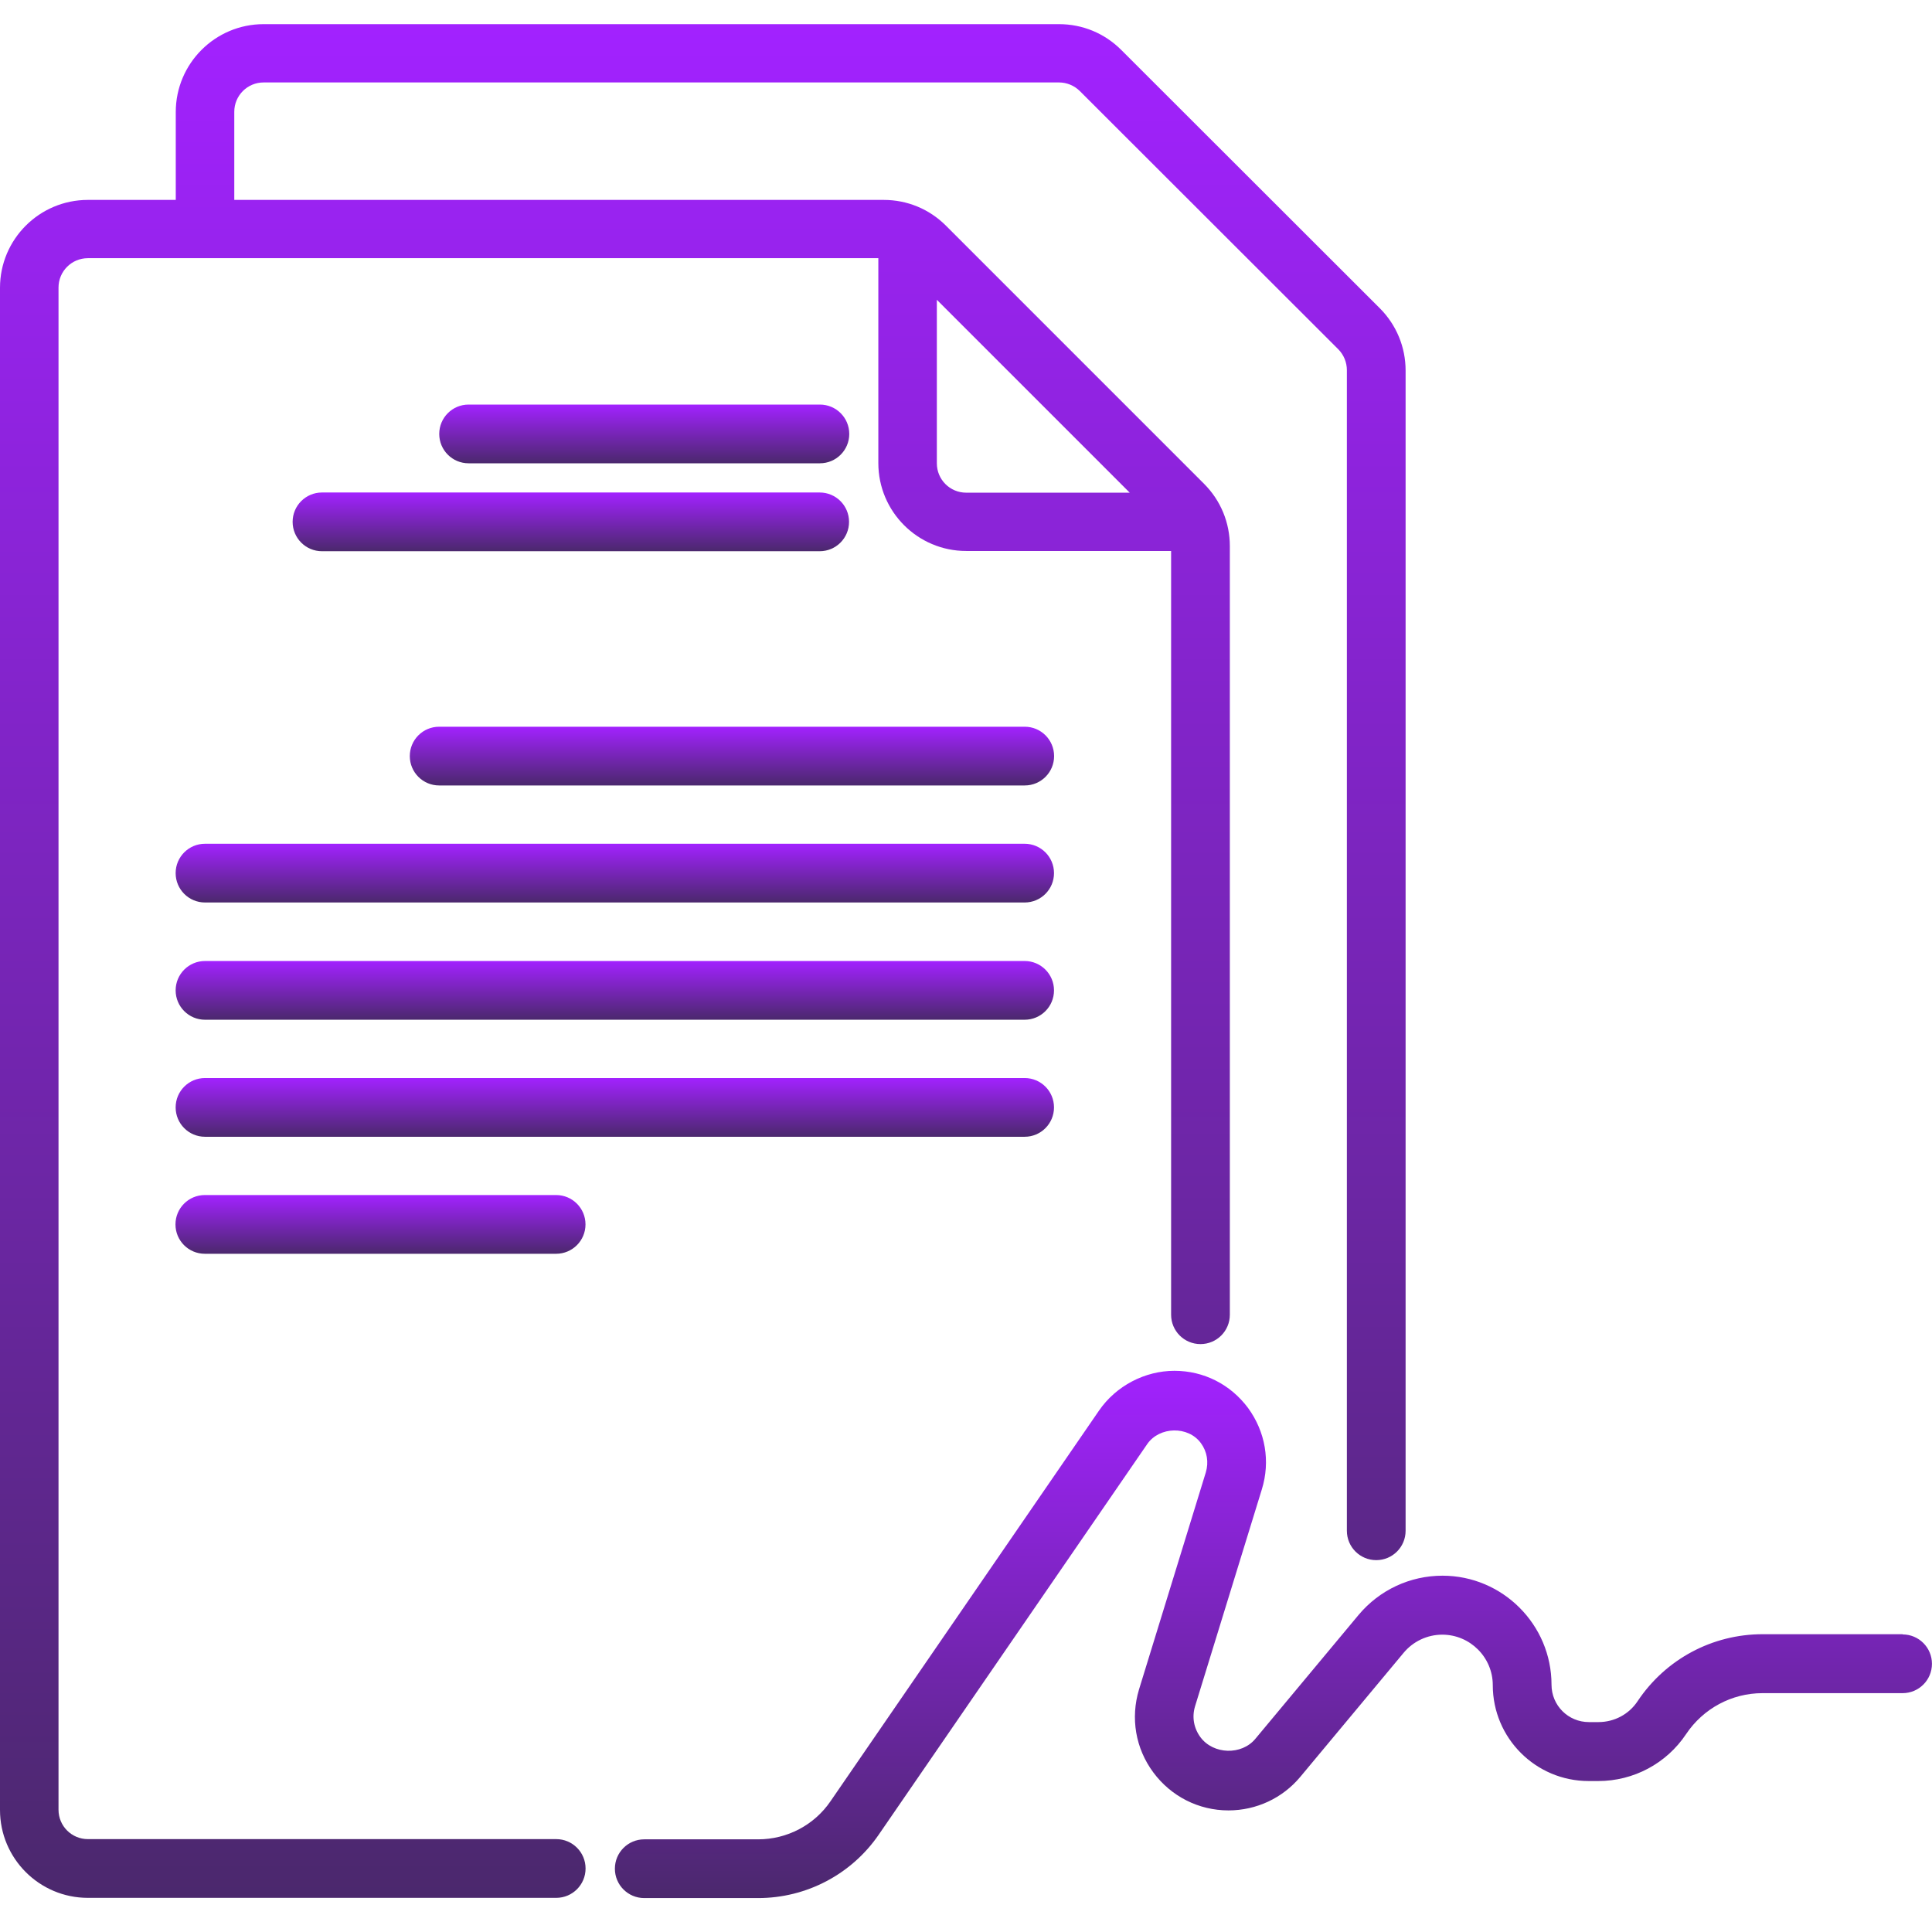
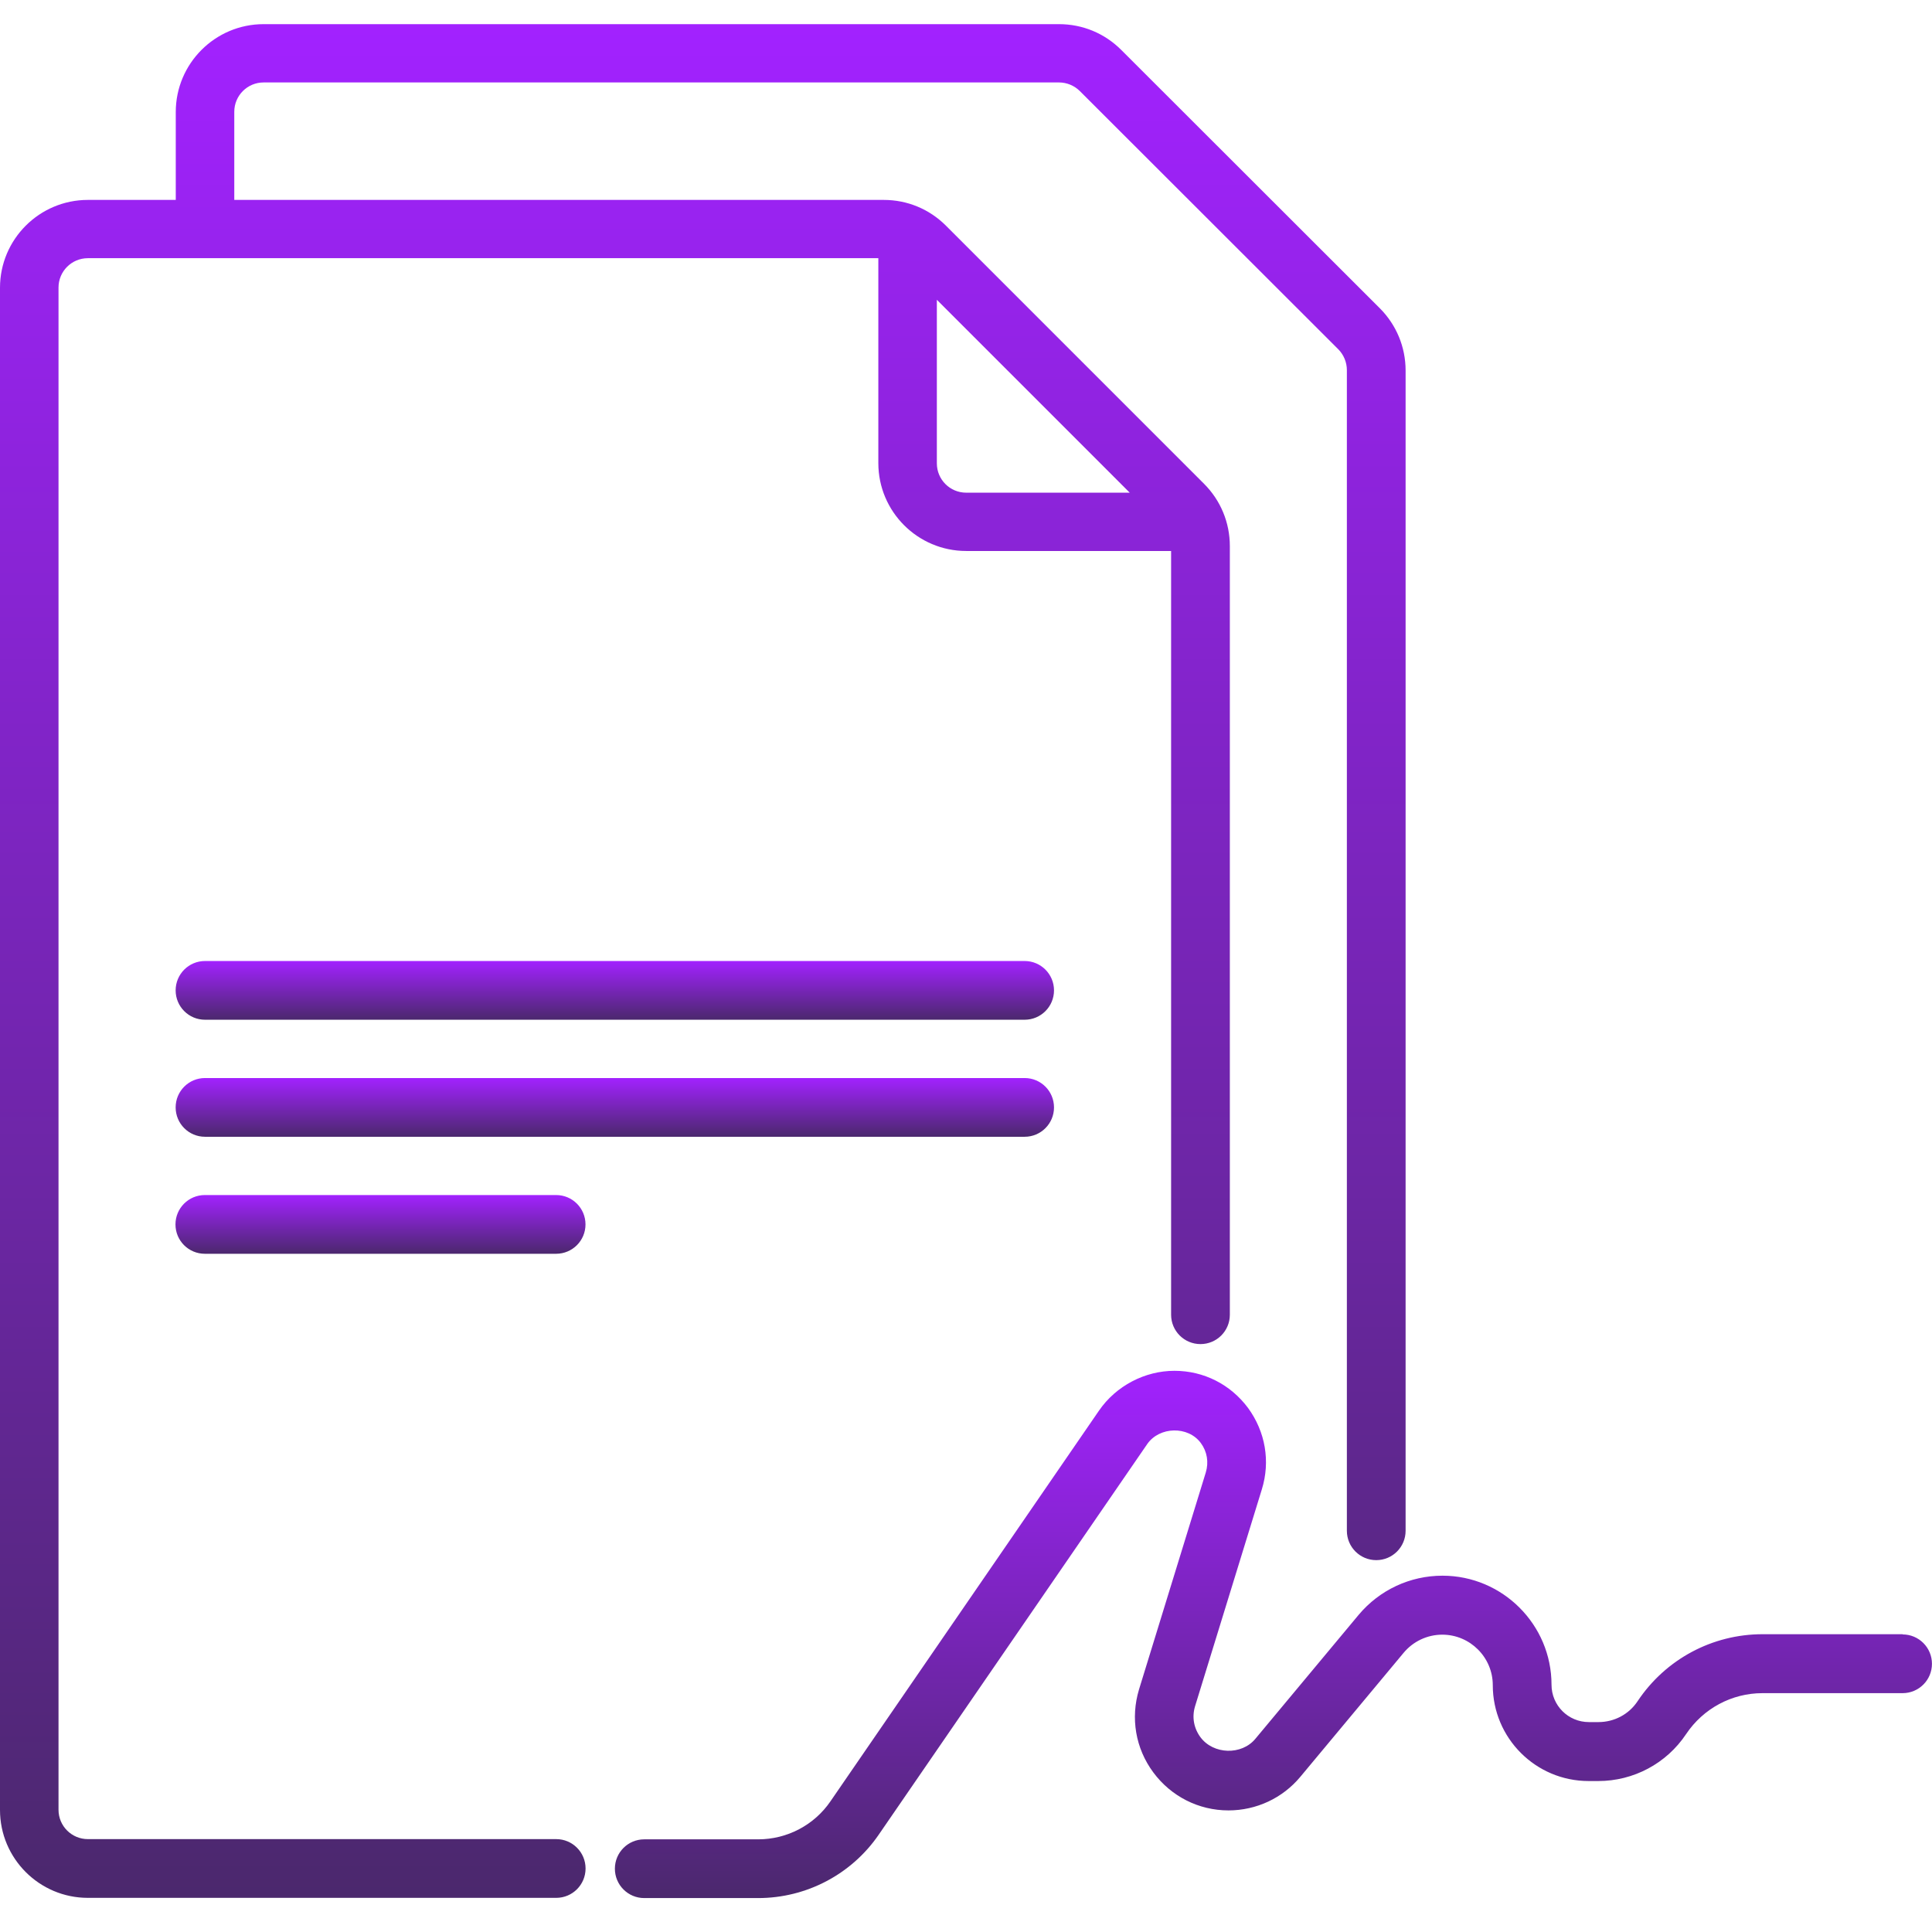
<svg xmlns="http://www.w3.org/2000/svg" width="80" height="80" viewBox="0 0 80 80" fill="none">
  <path d="M23.031 76.154H3.639C2.966 76.154 2.423 75.61 2.423 74.938V11.907C2.423 11.235 2.966 10.691 3.639 10.691H36.37V19.176C36.37 21.184 38.001 22.815 40.009 22.815H48.493V54.44C48.493 55.113 49.037 55.656 49.709 55.656C50.382 55.656 50.925 55.113 50.925 54.44V22.612C50.925 21.645 50.548 20.724 49.857 20.033L39.171 9.346C38.48 8.655 37.568 8.278 36.591 8.278H9.701V4.63C9.701 3.957 10.244 3.414 10.916 3.414H43.85C44.173 3.414 44.486 3.543 44.716 3.773L55.412 14.459C55.642 14.689 55.771 15.003 55.771 15.325V63.386C55.771 64.058 56.315 64.602 56.987 64.602C57.66 64.602 58.203 64.058 58.203 63.386V15.344C58.203 14.376 57.825 13.455 57.135 12.764L46.43 2.069C45.739 1.378 44.827 1 43.85 1H10.916C8.908 1 7.278 2.631 7.278 4.639V8.278H3.639C1.631 8.278 0 9.908 0 11.916V74.947C0 76.955 1.631 78.586 3.639 78.586H23.031C23.703 78.586 24.247 78.042 24.247 77.37C24.247 76.697 23.703 76.154 23.031 76.154ZM46.78 20.401H40.009C39.336 20.401 38.793 19.858 38.793 19.185V12.414L46.78 20.401Z" fill="url(#paint0_linear_23445_11752)" />
  <path d="M78.791 67.669H72.987C70.905 67.669 68.971 68.701 67.81 70.442C67.451 70.986 66.843 71.308 66.188 71.308H65.792C64.936 71.308 64.245 70.617 64.245 69.76C64.245 67.273 62.218 65.246 59.731 65.246C58.386 65.246 57.123 65.836 56.258 66.868L51.983 71.999C51.412 72.69 50.242 72.653 49.708 71.934C49.431 71.557 49.348 71.096 49.487 70.645L52.25 61.672C52.609 60.511 52.398 59.286 51.679 58.3C50.951 57.324 49.846 56.762 48.63 56.762C47.414 56.762 46.216 57.379 45.507 58.411L34.388 74.588C33.715 75.573 32.591 76.163 31.394 76.163H26.677C26.005 76.163 25.461 76.706 25.461 77.379C25.461 78.051 26.005 78.595 26.677 78.595H31.394C33.393 78.595 35.263 77.609 36.387 75.969L47.506 59.793C48.013 59.065 49.201 59.037 49.726 59.756C49.984 60.106 50.058 60.548 49.929 60.972L47.165 69.954C46.806 71.142 47.018 72.395 47.755 73.39C48.492 74.385 49.634 74.965 50.868 74.965C52.02 74.965 53.107 74.459 53.844 73.574L58.118 68.443C58.515 67.964 59.104 67.688 59.721 67.688C60.873 67.688 61.813 68.627 61.813 69.779C61.813 71.971 63.591 73.749 65.783 73.749H66.179C67.644 73.749 69.007 73.021 69.818 71.805C70.527 70.746 71.707 70.11 72.978 70.11H78.782C79.454 70.11 79.998 69.567 79.998 68.894C79.998 68.222 79.454 67.678 78.782 67.678L78.791 67.669Z" fill="url(#paint1_linear_23445_11752)" />
-   <path d="M33.95 19.184C34.622 19.184 35.166 18.64 35.166 17.968C35.166 17.296 34.622 16.752 33.95 16.752H19.404C18.731 16.752 18.188 17.296 18.188 17.968C18.188 18.64 18.731 19.184 19.404 19.184H33.95Z" fill="url(#paint2_linear_23445_11752)" />
-   <path d="M12.117 21.609C12.117 22.281 12.661 22.825 13.333 22.825H33.941C34.614 22.825 35.157 22.281 35.157 21.609C35.157 20.936 34.614 20.393 33.941 20.393H13.333C12.661 20.393 12.117 20.936 12.117 21.609Z" fill="url(#paint3_linear_23445_11752)" />
-   <path d="M42.431 30.092H18.185C17.512 30.092 16.969 30.635 16.969 31.308C16.969 31.98 17.512 32.524 18.185 32.524H42.431C43.104 32.524 43.648 31.98 43.648 31.308C43.648 30.635 43.104 30.092 42.431 30.092Z" fill="url(#paint4_linear_23445_11752)" />
-   <path d="M42.428 34.938H8.489C7.817 34.938 7.273 35.481 7.273 36.154C7.273 36.826 7.817 37.37 8.489 37.37H42.428C43.1 37.37 43.644 36.826 43.644 36.154C43.644 35.481 43.1 34.938 42.428 34.938Z" fill="url(#paint5_linear_23445_11752)" />
  <path d="M42.428 39.793H8.489C7.817 39.793 7.273 40.337 7.273 41.009C7.273 41.681 7.817 42.225 8.489 42.225H42.428C43.1 42.225 43.644 41.681 43.644 41.009C43.644 40.337 43.1 39.793 42.428 39.793Z" fill="url(#paint6_linear_23445_11752)" />
  <path d="M42.428 44.639H8.489C7.817 44.639 7.273 45.182 7.273 45.855C7.273 46.527 7.817 47.071 8.489 47.071H42.428C43.1 47.071 43.644 46.527 43.644 45.855C43.644 45.182 43.1 44.639 42.428 44.639Z" fill="url(#paint7_linear_23445_11752)" />
  <path d="M23.028 49.484H8.482C7.809 49.484 7.266 50.028 7.266 50.7C7.266 51.373 7.809 51.916 8.482 51.916H23.028C23.7 51.916 24.244 51.373 24.244 50.7C24.244 50.028 23.7 49.484 23.028 49.484Z" fill="url(#paint8_linear_23445_11752)" />
  <defs>
    <linearGradient id="paint0_linear_23445_11752" x1="29.102" y1="1" x2="29.102" y2="78.586" gradientUnits="userSpaceOnUse">
      <stop stop-color="#A222FF" />
      <stop offset="1" stop-color="#4B286D" />
    </linearGradient>
    <linearGradient id="paint1_linear_23445_11752" x1="52.729" y1="56.762" x2="52.729" y2="78.595" gradientUnits="userSpaceOnUse">
      <stop stop-color="#A222FF" />
      <stop offset="1" stop-color="#4B286D" />
    </linearGradient>
    <linearGradient id="paint2_linear_23445_11752" x1="26.677" y1="16.752" x2="26.677" y2="19.184" gradientUnits="userSpaceOnUse">
      <stop stop-color="#A222FF" />
      <stop offset="1" stop-color="#4B286D" />
    </linearGradient>
    <linearGradient id="paint3_linear_23445_11752" x1="23.637" y1="20.393" x2="23.637" y2="22.825" gradientUnits="userSpaceOnUse">
      <stop stop-color="#A222FF" />
      <stop offset="1" stop-color="#4B286D" />
    </linearGradient>
    <linearGradient id="paint4_linear_23445_11752" x1="30.308" y1="30.092" x2="30.308" y2="32.524" gradientUnits="userSpaceOnUse">
      <stop stop-color="#A222FF" />
      <stop offset="1" stop-color="#4B286D" />
    </linearGradient>
    <linearGradient id="paint5_linear_23445_11752" x1="25.459" y1="34.938" x2="25.459" y2="37.37" gradientUnits="userSpaceOnUse">
      <stop stop-color="#A222FF" />
      <stop offset="1" stop-color="#4B286D" />
    </linearGradient>
    <linearGradient id="paint6_linear_23445_11752" x1="25.459" y1="39.793" x2="25.459" y2="42.225" gradientUnits="userSpaceOnUse">
      <stop stop-color="#A222FF" />
      <stop offset="1" stop-color="#4B286D" />
    </linearGradient>
    <linearGradient id="paint7_linear_23445_11752" x1="25.459" y1="44.639" x2="25.459" y2="47.071" gradientUnits="userSpaceOnUse">
      <stop stop-color="#A222FF" />
      <stop offset="1" stop-color="#4B286D" />
    </linearGradient>
    <linearGradient id="paint8_linear_23445_11752" x1="15.755" y1="49.484" x2="15.755" y2="51.916" gradientUnits="userSpaceOnUse">
      <stop stop-color="#A222FF" />
      <stop offset="1" stop-color="#4B286D" />
    </linearGradient>
  </defs>
</svg>